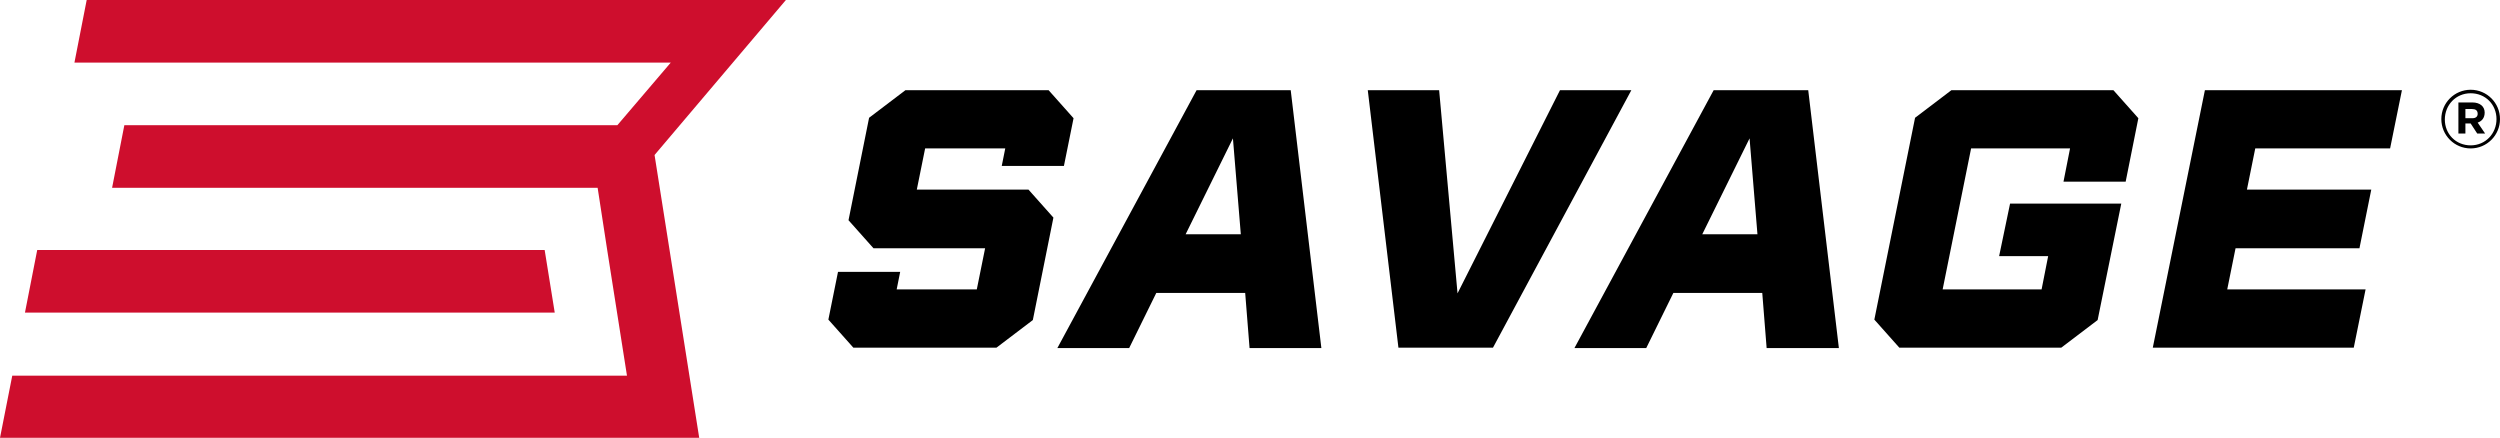
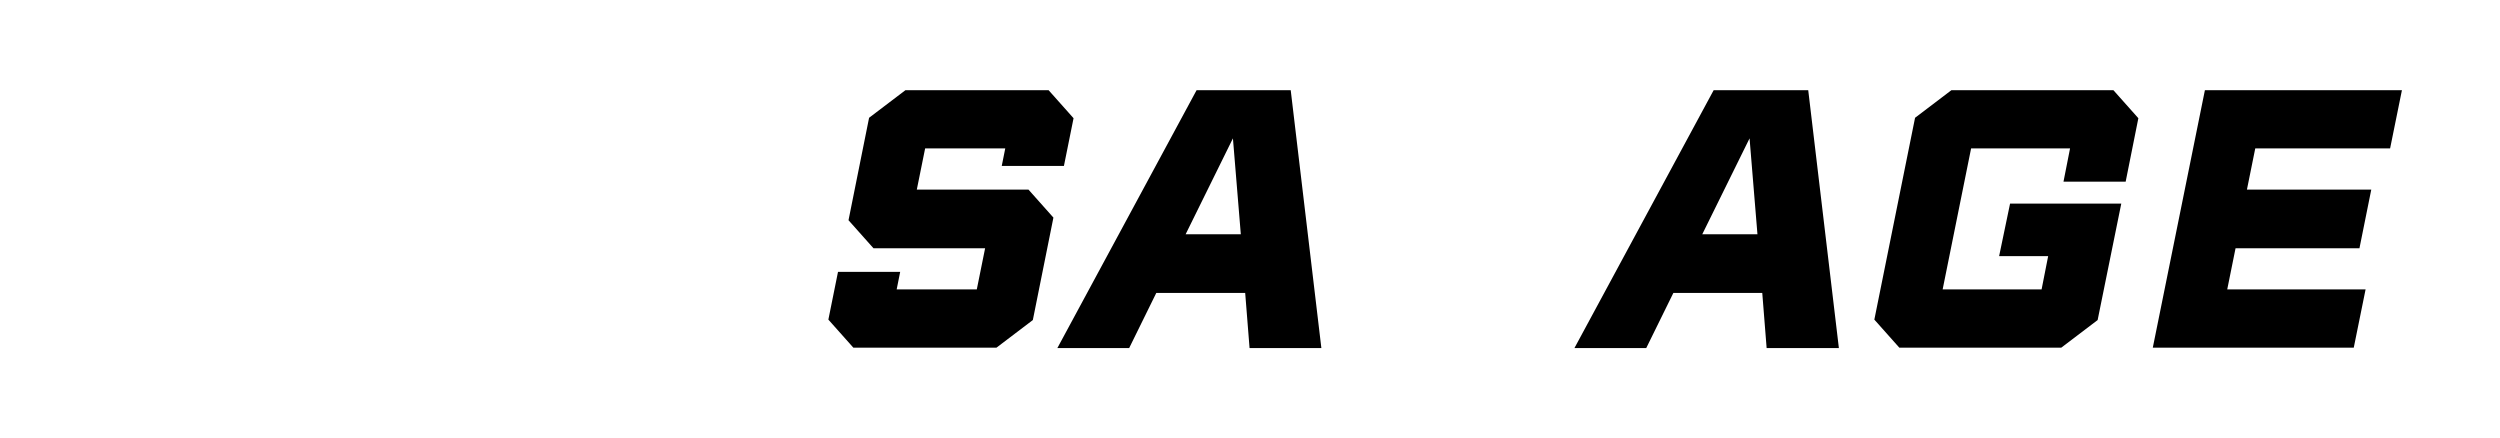
<svg xmlns="http://www.w3.org/2000/svg" version="1.1" viewBox="0 0 571 100" xml:space="preserve">
-   <path d="m124.4 57.1h-115.9l-2.8 14.3h121zm55.1-57.1h-159.7l-2.8 14.3h136.2l-12.2 14.3h-112.6l-2.8 14.3h110.9l2.2 14.3 4.5 28.6h-140.4l-2.8 14.2h159.7l-10.2-64.6z" fill="#ce0e2d" />
  <polygon transform="translate(-100,-100)" points="340.6 149.7 334.9 143.3 309.4 143.3 311.3 133.9 329.6 133.9 328.8 137.9 343 137.9 345.2 127 339.5 120.6 306.8 120.6 298.5 126.9 293.8 150.3 299.5 156.7 325 156.7 323.1 166.1 304.8 166.1 305.6 162.1 291.4 162.1 289.2 173 294.9 179.4 327.6 179.4 335.9 173.1" />
  <polygon transform="translate(-100,-100)" points="582.7 120.6 545.7 120.6 537.4 126.9 528.1 173 533.8 179.4 570.8 179.4 579.1 173.1 584.5 146.5 559.1 146.5 556.6 158.5 567.8 158.5 566.3 166.1 543.7 166.1 550.2 133.9 572.8 133.9 571.3 141.5 585.5 141.5 588.4 127" />
  <path d="m273.3 20.6-31.8 58.9h16.4l6.2-12.6h20.3l1 12.6h16.4l-7-58.9zm-2.5 32.9 10.8-21.9 1.8 21.9z" />
  <path d="m391.4 20.6-31.8 58.9h16.4l6.2-12.6h20.3l1 12.6h16.5l-7-58.9zm-2.6 32.9 10.8-21.9 1.8 21.9z" />
-   <polygon transform="translate(-100,-100)" points="412.4 120.6 419.4 179.4 441 179.4 472.6 120.6 456.3 120.6 432.9 167 428.7 120.6" />
  <polygon transform="translate(-100,-100)" points="640.3 166.1 608.7 166.1 610.6 156.7 638.9 156.7 641.6 143.3 613.2 143.3 615.1 133.9 645.9 133.9 648.6 120.6 603.6 120.6 591.7 179.4 637.6 179.4" />
  <g transform="translate(-100,-100)">
-     <path d="m664.3 133.9c-3.7 0-6.7-3-6.7-6.7s3-6.7 6.7-6.7 6.7 3 6.7 6.7-3 6.7-6.7 6.7zm0-12.6c-3.4 0-5.9 2.7-5.9 6s2.5 5.9 5.9 5.9 5.9-2.7 5.9-6-2.5-5.9-5.9-5.9zm1.6 6.7 1.7 2.5h-1.8l-1.5-2.3h-1.2v2.3h-1.6v-7.1h3.2c1.7 0 2.8 0.9 2.8 2.3 0 1.3-0.7 2-1.6 2.3zm-1.3-3.1h-1.5v2.1h1.6c0.8 0 1.2-0.4 1.2-1 0-0.8-0.5-1.1-1.3-1.1z" />
-   </g>
+     </g>
</svg>